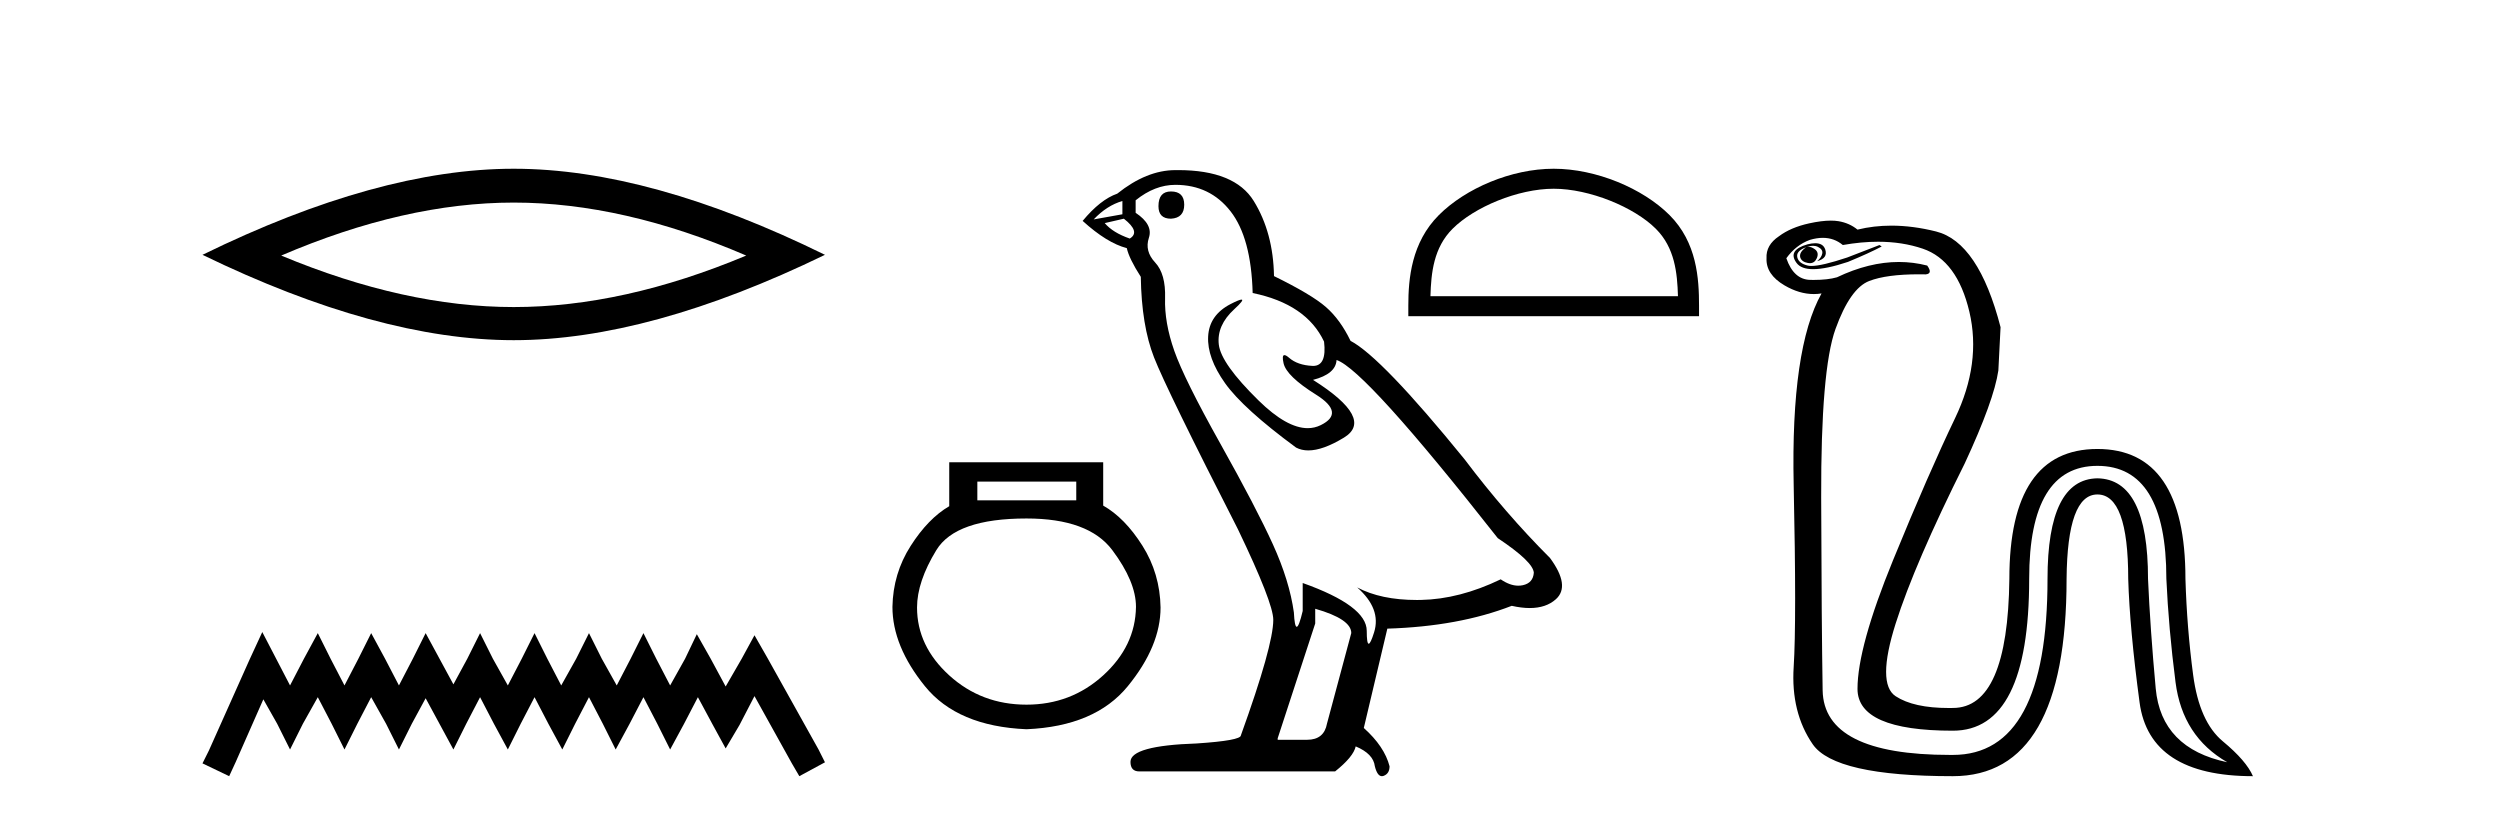
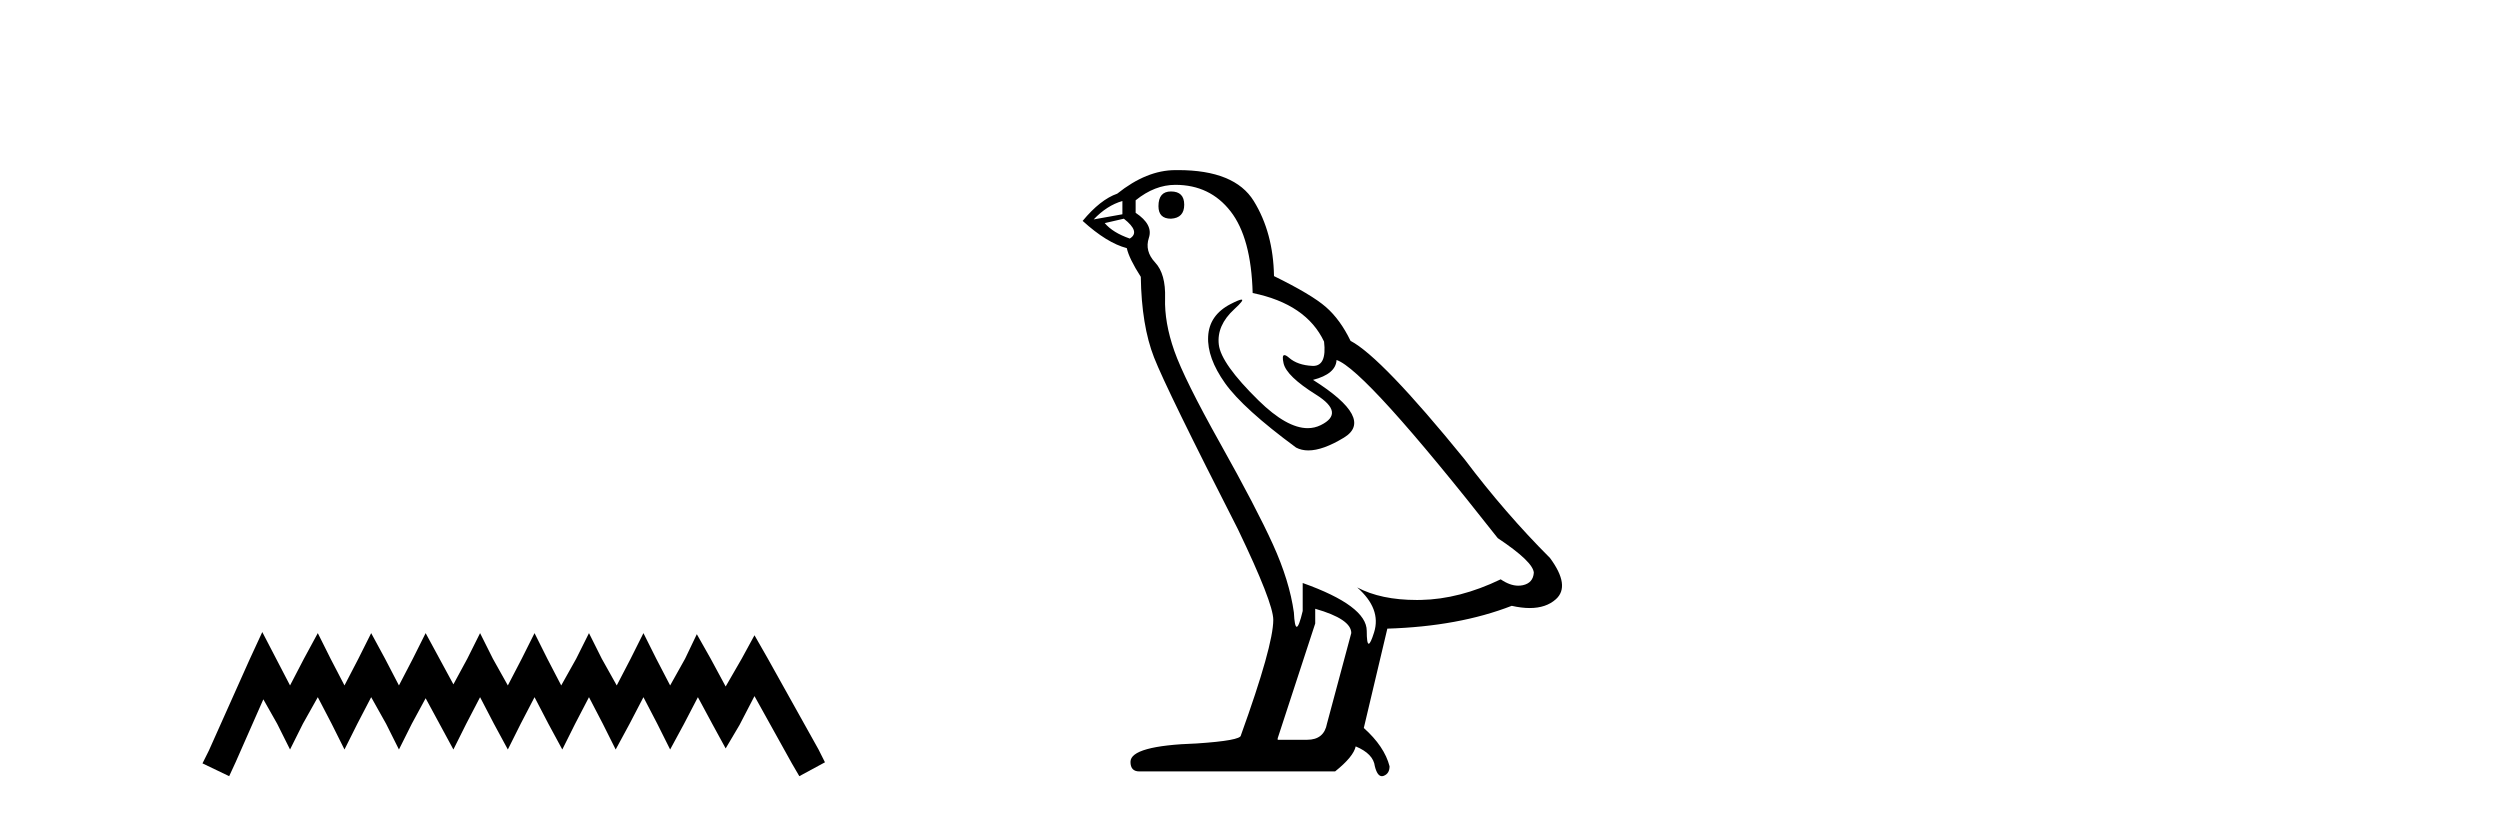
<svg xmlns="http://www.w3.org/2000/svg" width="125.0" height="41.0">
-   <path d="M 25.686 10.129 Q 31.167 10.129 37.311 12.778 Q 31.167 15.353 25.686 15.353 Q 20.241 15.353 14.061 12.778 Q 20.241 10.129 25.686 10.129 ZM 25.686 8.437 Q 18.917 8.437 10.124 12.741 Q 18.917 17.009 25.686 17.009 Q 32.455 17.009 41.248 12.741 Q 32.492 8.437 25.686 8.437 Z" style="fill:#000000;stroke:none" />
  <path d="M 13.114 31.602 L 12.473 32.99 L 10.444 37.528 L 10.124 38.169 L 11.459 38.809 L 11.779 38.115 L 13.167 34.966 L 13.861 36.193 L 14.502 37.475 L 15.142 36.193 L 15.89 34.859 L 16.584 36.193 L 17.224 37.475 L 17.865 36.193 L 18.559 34.859 L 19.306 36.193 L 19.947 37.475 L 20.588 36.193 L 21.282 34.912 L 21.976 36.193 L 22.67 37.475 L 23.31 36.193 L 24.004 34.859 L 24.698 36.193 L 25.392 37.475 L 26.033 36.193 L 26.727 34.859 L 27.421 36.193 L 28.115 37.475 L 28.755 36.193 L 29.449 34.859 L 30.143 36.193 L 30.784 37.475 L 31.478 36.193 L 32.172 34.859 L 32.866 36.193 L 33.507 37.475 L 34.201 36.193 L 34.895 34.859 L 35.642 36.247 L 36.283 37.421 L 36.977 36.247 L 37.724 34.805 L 39.593 38.169 L 39.966 38.809 L 41.248 38.115 L 40.927 37.475 L 38.365 32.884 L 37.724 31.763 L 37.084 32.937 L 36.283 34.325 L 35.535 32.937 L 34.841 31.709 L 34.254 32.937 L 33.507 34.272 L 32.813 32.937 L 32.172 31.656 L 31.531 32.937 L 30.837 34.272 L 30.09 32.937 L 29.449 31.656 L 28.809 32.937 L 28.061 34.272 L 27.367 32.937 L 26.727 31.656 L 26.086 32.937 L 25.392 34.272 L 24.645 32.937 L 24.004 31.656 L 23.364 32.937 L 22.67 34.218 L 21.976 32.937 L 21.282 31.656 L 20.641 32.937 L 19.947 34.272 L 19.253 32.937 L 18.559 31.656 L 17.918 32.937 L 17.224 34.272 L 16.53 32.937 L 15.89 31.656 L 15.196 32.937 L 14.502 34.272 L 13.808 32.937 L 13.114 31.602 Z" style="fill:#000000;stroke:none" />
-   <path d="M 53.813 24.08 L 53.813 25.017 L 48.867 25.017 L 48.867 24.08 ZM 51.325 25.924 Q 54.428 25.924 55.614 27.505 Q 56.799 29.086 56.799 30.344 Q 56.77 32.305 55.16 33.769 Q 53.55 35.233 51.325 35.233 Q 49.071 35.233 47.462 33.769 Q 45.852 32.305 45.852 30.374 Q 45.852 29.086 46.818 27.505 Q 47.784 25.924 51.325 25.924 ZM 47.462 23.114 L 47.462 25.31 Q 46.408 25.924 45.53 27.3 Q 44.652 28.676 44.622 30.344 Q 44.622 32.305 46.247 34.311 Q 47.871 36.316 51.325 36.462 Q 54.75 36.316 56.389 34.311 Q 58.028 32.305 58.028 30.374 Q 57.999 28.676 57.121 27.285 Q 56.243 25.895 55.16 25.28 L 55.16 23.114 Z" style="fill:#000000;stroke:none" />
  <path d="M 58.548 9.573 Q 57.923 9.573 57.923 10.309 Q 57.923 10.935 58.548 10.935 Q 59.211 10.898 59.211 10.235 Q 59.211 9.573 58.548 9.573 ZM 56.12 10.051 L 56.12 10.714 L 54.684 10.971 Q 55.347 10.272 56.12 10.051 ZM 56.193 10.935 Q 57.04 11.597 56.488 11.928 Q 55.641 11.634 55.236 11.155 L 56.193 10.935 ZM 58.769 9.242 Q 60.499 9.242 61.529 10.567 Q 62.56 11.891 62.633 14.651 Q 65.319 15.203 66.203 17.08 Q 66.346 18.296 65.655 18.296 Q 65.635 18.296 65.614 18.294 Q 64.878 18.258 64.455 17.89 Q 64.301 17.756 64.222 17.756 Q 64.085 17.756 64.179 18.166 Q 64.326 18.81 65.798 19.73 Q 67.27 20.65 66.037 21.257 Q 65.731 21.408 65.386 21.408 Q 64.339 21.408 62.928 20.024 Q 61.051 18.184 60.94 17.227 Q 60.83 16.271 61.713 15.461 Q 62.238 14.98 62.074 14.98 Q 61.962 14.98 61.529 15.203 Q 60.462 15.755 60.407 16.823 Q 60.352 17.89 61.253 19.159 Q 62.155 20.429 64.804 22.379 Q 65.075 22.521 65.418 22.521 Q 66.145 22.521 67.196 21.882 Q 68.742 20.944 65.651 18.994 Q 66.791 18.699 66.828 18 Q 68.263 18.478 74.887 26.906 Q 76.654 28.083 76.691 28.635 Q 76.654 29.15 76.139 29.261 Q 76.028 29.284 75.914 29.284 Q 75.497 29.284 75.035 28.966 Q 72.974 29.96 71.042 29.997 Q 70.94 29.999 70.84 29.999 Q 69.044 29.999 67.859 29.371 L 67.859 29.371 Q 69.073 30.438 68.705 31.616 Q 68.527 32.187 68.435 32.187 Q 68.337 32.187 68.337 31.542 Q 68.337 30.291 65.135 29.15 L 65.135 30.549 Q 64.947 31.34 64.836 31.34 Q 64.73 31.34 64.694 30.622 Q 64.473 29.04 63.645 27.218 Q 62.817 25.397 61.014 22.177 Q 59.211 18.957 58.714 17.54 Q 58.217 16.123 58.254 14.909 Q 58.291 13.695 57.757 13.124 Q 57.224 12.554 57.444 11.891 Q 57.665 11.229 56.782 10.64 L 56.782 10.015 Q 57.739 9.242 58.769 9.242 ZM 65.761 30.438 Q 67.564 30.954 67.564 31.653 L 66.35 36.179 Q 66.203 36.989 65.356 36.989 L 63.884 36.989 L 63.884 36.915 L 65.761 31.174 L 65.761 30.438 ZM 58.902 8.505 Q 58.836 8.505 58.769 8.506 Q 57.334 8.506 55.862 9.683 Q 55.016 9.978 54.132 11.045 Q 55.347 12.149 56.34 12.407 Q 56.451 12.922 57.04 13.842 Q 57.076 16.271 57.702 17.871 Q 58.328 19.472 61.897 26.464 Q 63.664 30.144 63.664 30.99 Q 63.664 32.278 62.044 36.768 Q 62.044 37.026 59.836 37.173 Q 56.524 37.283 56.524 38.093 Q 56.524 38.571 56.966 38.571 L 66.755 38.571 Q 67.675 37.835 67.785 37.32 Q 68.668 37.688 68.742 38.313 Q 68.866 38.809 69.094 38.809 Q 69.137 38.809 69.183 38.792 Q 69.478 38.681 69.478 38.313 Q 69.22 37.32 68.19 36.4 L 69.367 31.432 Q 72.937 31.322 75.587 30.291 Q 76.077 30.402 76.486 30.402 Q 77.304 30.402 77.795 29.96 Q 78.531 29.298 77.5 27.899 Q 75.255 25.654 73.231 22.968 Q 69.073 17.853 67.527 17.043 Q 67.012 15.976 66.295 15.351 Q 65.577 14.725 63.7 13.805 Q 63.664 11.634 62.688 10.051 Q 61.735 8.505 58.902 8.505 Z" style="fill:#000000;stroke:none" />
-   <path d="M 77.684 9.437 C 79.472 9.437 81.709 10.356 82.792 11.439 C 83.74 12.386 83.864 13.642 83.898 14.809 L 71.522 14.809 C 71.556 13.642 71.68 12.386 72.628 11.439 C 73.711 10.356 75.896 9.437 77.684 9.437 ZM 77.684 8.437 C 75.563 8.437 73.281 9.417 71.943 10.754 C 70.571 12.126 70.416 13.932 70.416 15.283 L 70.416 15.81 L 84.952 15.81 L 84.952 15.283 C 84.952 13.932 84.849 12.126 83.477 10.754 C 82.139 9.417 79.805 8.437 77.684 8.437 Z" style="fill:#000000;stroke:none" />
-   <path d="M 90.425 12.339 C 90.384 12.339 90.345 12.346 90.307 12.361 C 90.063 12.533 89.965 12.704 90.014 12.875 C 90.063 13.022 90.191 13.113 90.399 13.15 C 90.432 13.156 90.463 13.159 90.493 13.159 C 90.652 13.159 90.767 13.076 90.839 12.912 C 90.925 12.716 90.888 12.563 90.729 12.453 C 90.619 12.377 90.518 12.339 90.425 12.339 ZM 90.761 12.161 C 90.651 12.161 90.524 12.179 90.381 12.215 C 89.696 12.41 89.512 12.722 89.83 13.15 C 89.983 13.355 90.259 13.458 90.659 13.458 C 91.093 13.458 91.672 13.337 92.398 13.095 C 93.107 12.802 93.67 12.545 94.085 12.325 L 93.975 12.251 L 92.361 12.875 C 91.515 13.157 90.918 13.298 90.57 13.298 C 90.496 13.298 90.432 13.291 90.381 13.278 C 90.087 13.205 89.916 13.071 89.867 12.875 C 89.818 12.679 89.934 12.52 90.215 12.398 C 90.381 12.326 90.527 12.29 90.655 12.29 C 90.744 12.29 90.824 12.308 90.894 12.343 C 91.065 12.429 91.139 12.539 91.114 12.673 C 91.09 12.808 91.004 12.936 90.857 13.058 C 91.224 12.961 91.359 12.765 91.261 12.471 C 91.192 12.264 91.025 12.161 90.761 12.161 ZM 91.14 11.892 C 91.52 11.892 91.854 12.012 92.141 12.251 C 92.759 12.142 93.346 12.087 93.903 12.087 C 94.713 12.087 95.459 12.203 96.14 12.435 C 97.289 12.826 98.065 13.878 98.469 15.589 C 98.872 17.301 98.634 19.074 97.754 20.908 C 96.873 22.742 95.84 25.108 94.654 28.006 C 93.468 30.904 92.875 33.05 92.875 34.444 C 92.875 35.838 94.464 36.535 97.644 36.535 C 100.187 36.535 101.459 34.004 101.459 28.942 C 101.459 25.176 102.596 23.293 104.87 23.293 C 107.169 23.293 108.318 25.176 108.318 28.942 C 108.392 30.58 108.544 32.304 108.777 34.114 C 109.009 35.924 109.871 37.256 111.363 38.112 C 109.162 37.648 107.97 36.419 107.786 34.426 C 107.603 32.433 107.474 30.605 107.401 28.942 C 107.401 25.616 106.557 23.941 104.87 23.916 C 103.207 23.941 102.376 25.616 102.376 28.942 C 102.376 34.811 100.798 37.746 97.644 37.746 C 97.596 37.746 97.548 37.746 97.501 37.746 C 93.292 37.746 91.169 36.67 91.132 34.517 C 91.096 32.341 91.071 29.125 91.059 24.87 C 91.047 20.615 91.285 17.809 91.774 16.451 C 92.264 15.094 92.826 14.293 93.462 14.049 C 94.04 13.826 94.87 13.715 95.954 13.715 C 96.062 13.715 96.173 13.716 96.286 13.719 C 96.531 13.694 96.555 13.547 96.36 13.278 C 95.897 13.159 95.426 13.099 94.945 13.099 C 93.951 13.099 92.919 13.354 91.848 13.865 C 91.543 13.952 91.157 13.996 90.688 13.996 C 90.63 13.996 90.57 13.995 90.509 13.994 C 89.959 13.982 89.561 13.621 89.317 12.912 C 89.635 12.471 90.026 12.166 90.491 11.995 C 90.72 11.927 90.937 11.892 91.14 11.892 ZM 91.541 11.031 C 91.237 11.031 90.874 11.077 90.454 11.169 C 89.842 11.304 89.341 11.518 88.95 11.811 C 88.51 12.105 88.302 12.471 88.326 12.912 C 88.302 13.45 88.601 13.902 89.225 14.269 C 89.717 14.558 90.206 14.703 90.691 14.703 C 90.82 14.703 90.949 14.693 91.077 14.672 L 91.077 14.672 C 90.05 16.506 89.586 19.698 89.684 24.246 C 89.781 28.795 89.781 31.827 89.684 33.344 C 89.586 34.86 89.904 36.15 90.637 37.214 C 91.371 38.277 93.706 38.809 97.644 38.809 C 101.434 38.809 103.329 35.52 103.329 28.942 C 103.354 26.129 103.867 24.723 104.87 24.723 C 105.897 24.723 106.411 26.129 106.411 28.942 C 106.46 30.605 106.649 32.665 106.979 35.123 C 107.309 37.58 109.199 38.809 112.647 38.809 C 112.427 38.296 111.925 37.715 111.143 37.067 C 110.36 36.419 109.865 35.312 109.657 33.747 C 109.449 32.182 109.321 30.58 109.272 28.942 C 109.272 24.613 107.805 22.449 104.87 22.449 C 101.935 22.449 100.468 24.613 100.468 28.942 C 100.419 33.246 99.478 35.398 97.644 35.398 C 97.573 35.399 97.503 35.4 97.435 35.4 C 96.267 35.4 95.383 35.204 94.782 34.811 C 94.147 34.395 94.147 33.185 94.782 31.179 C 95.418 29.174 96.568 26.509 98.231 23.183 C 99.209 21.08 99.771 19.527 99.918 18.524 L 100.028 16.36 C 99.294 13.523 98.218 11.927 96.8 11.573 C 96.024 11.379 95.281 11.282 94.57 11.282 C 93.983 11.282 93.418 11.348 92.875 11.481 C 92.606 11.261 92.288 11.12 91.921 11.059 C 91.807 11.04 91.68 11.031 91.541 11.031 Z" style="fill:#000000;stroke:none" />
</svg>